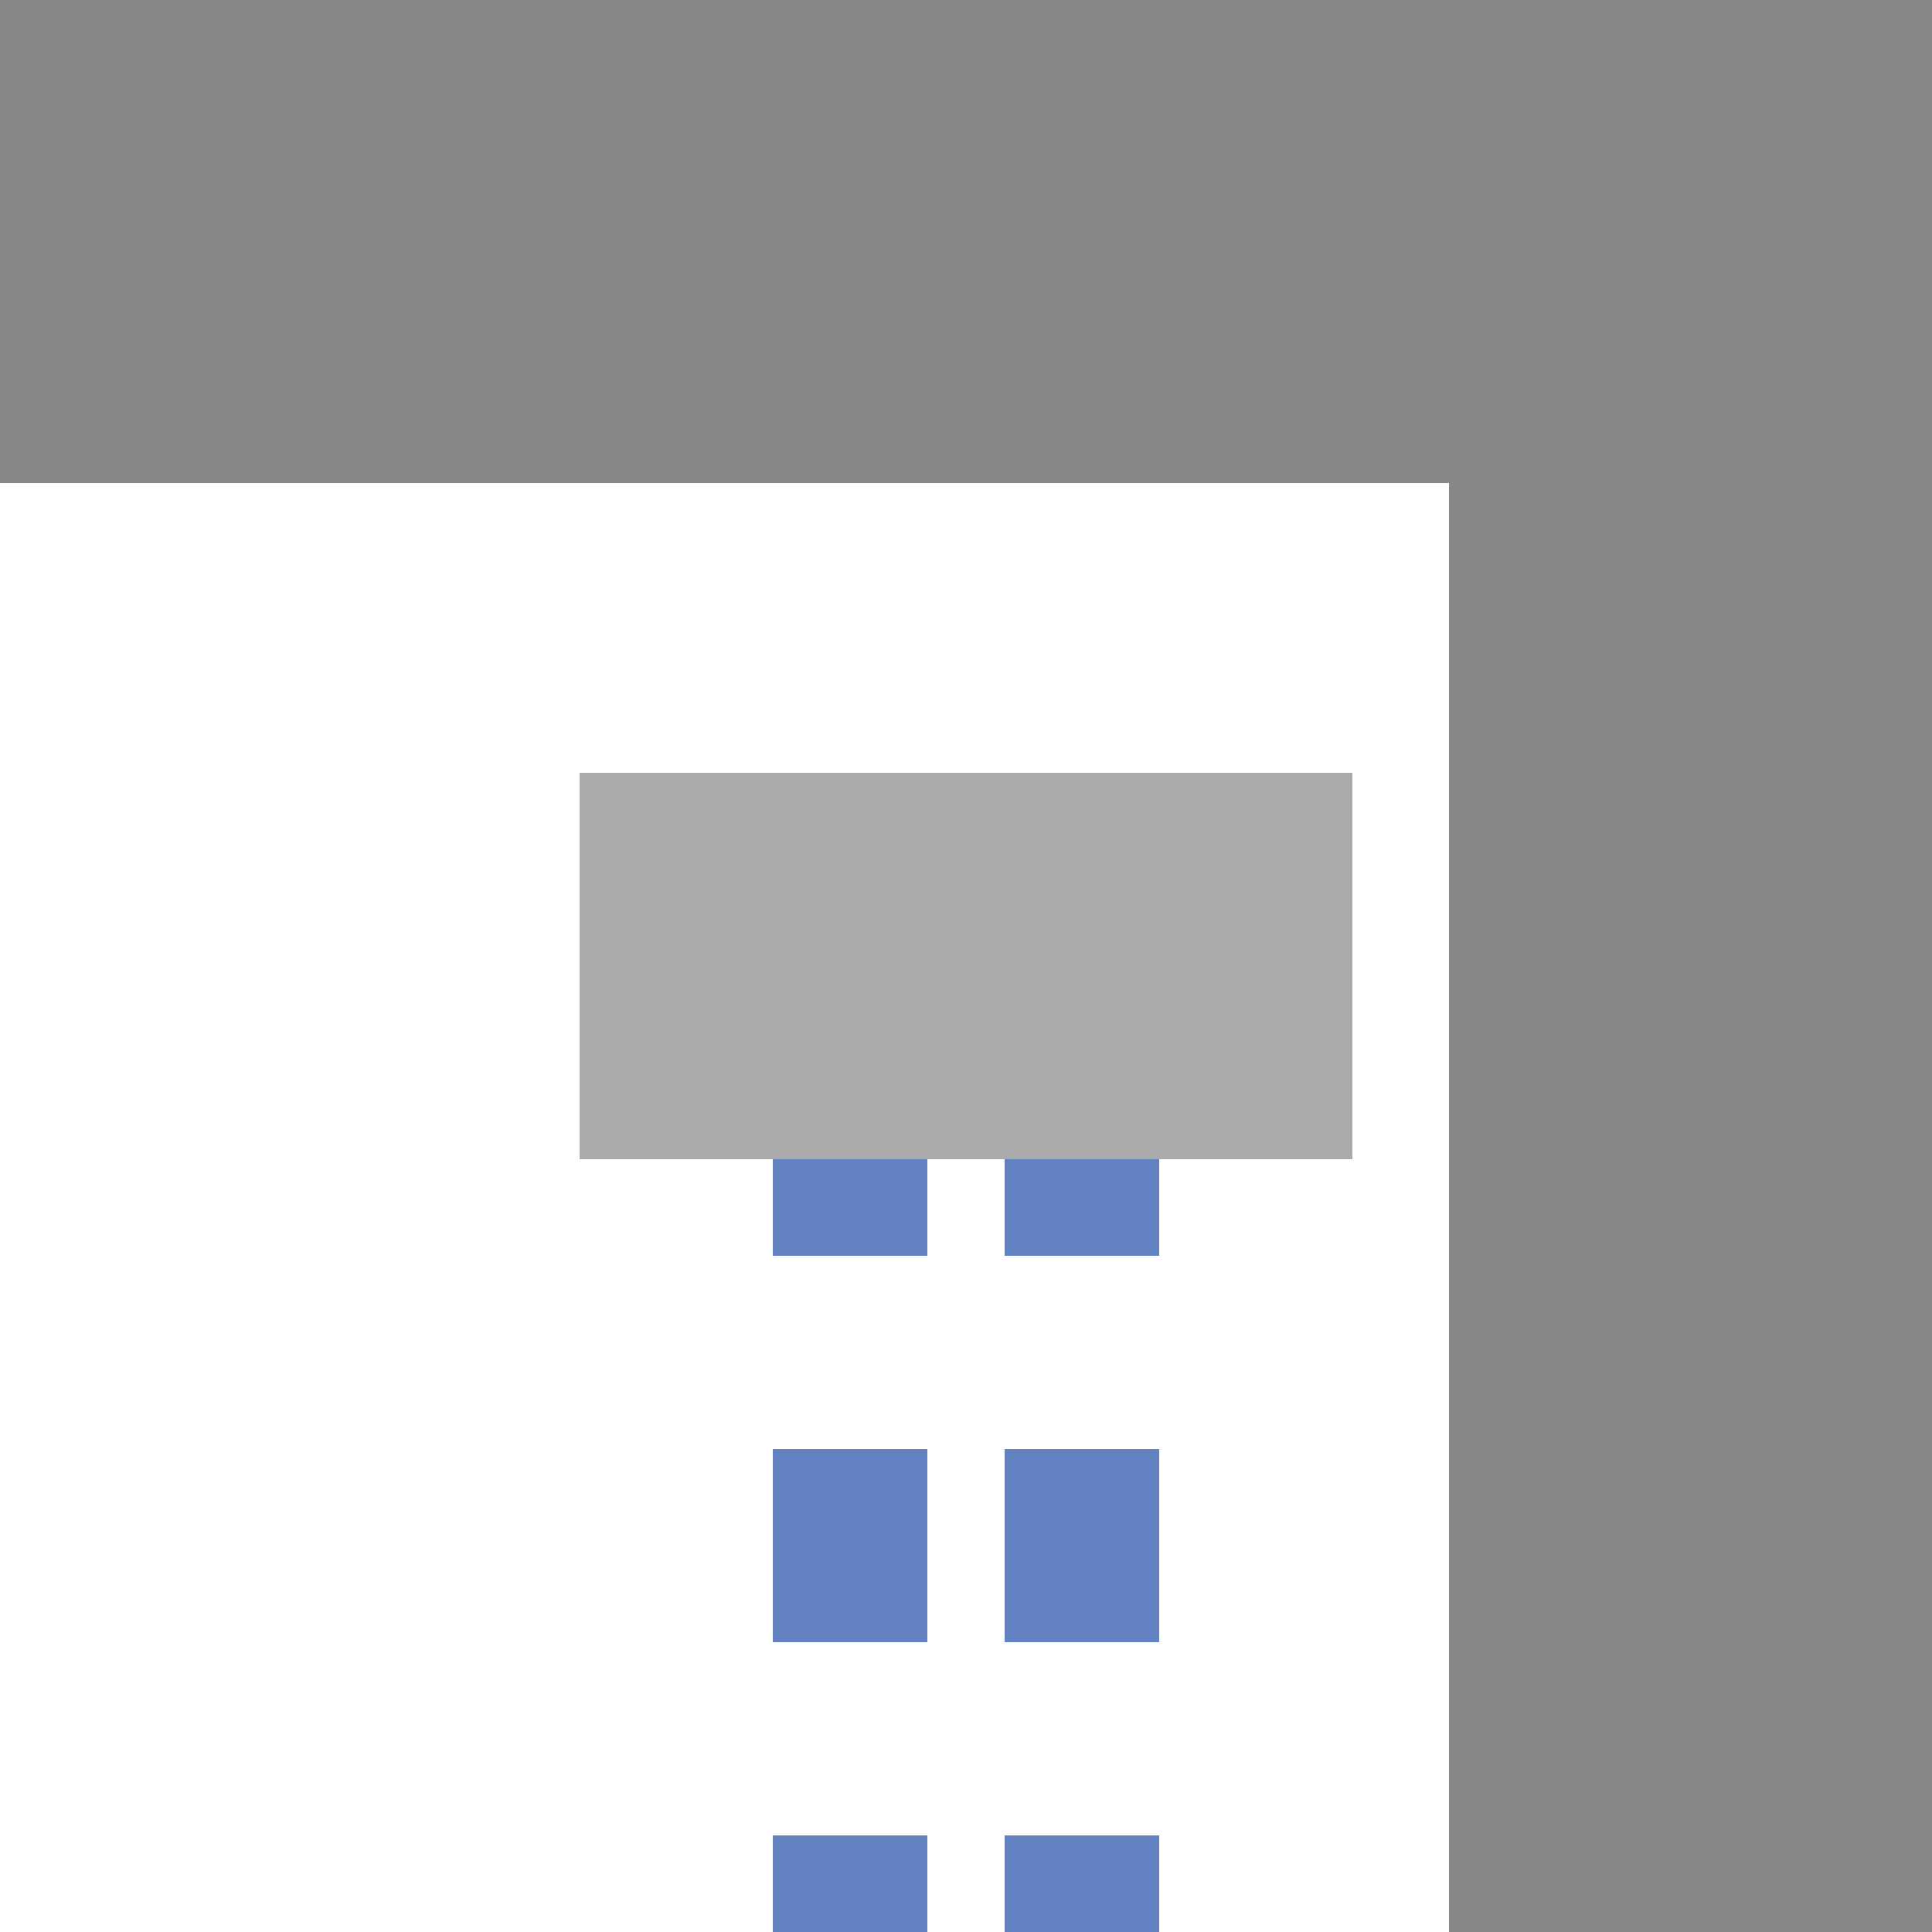
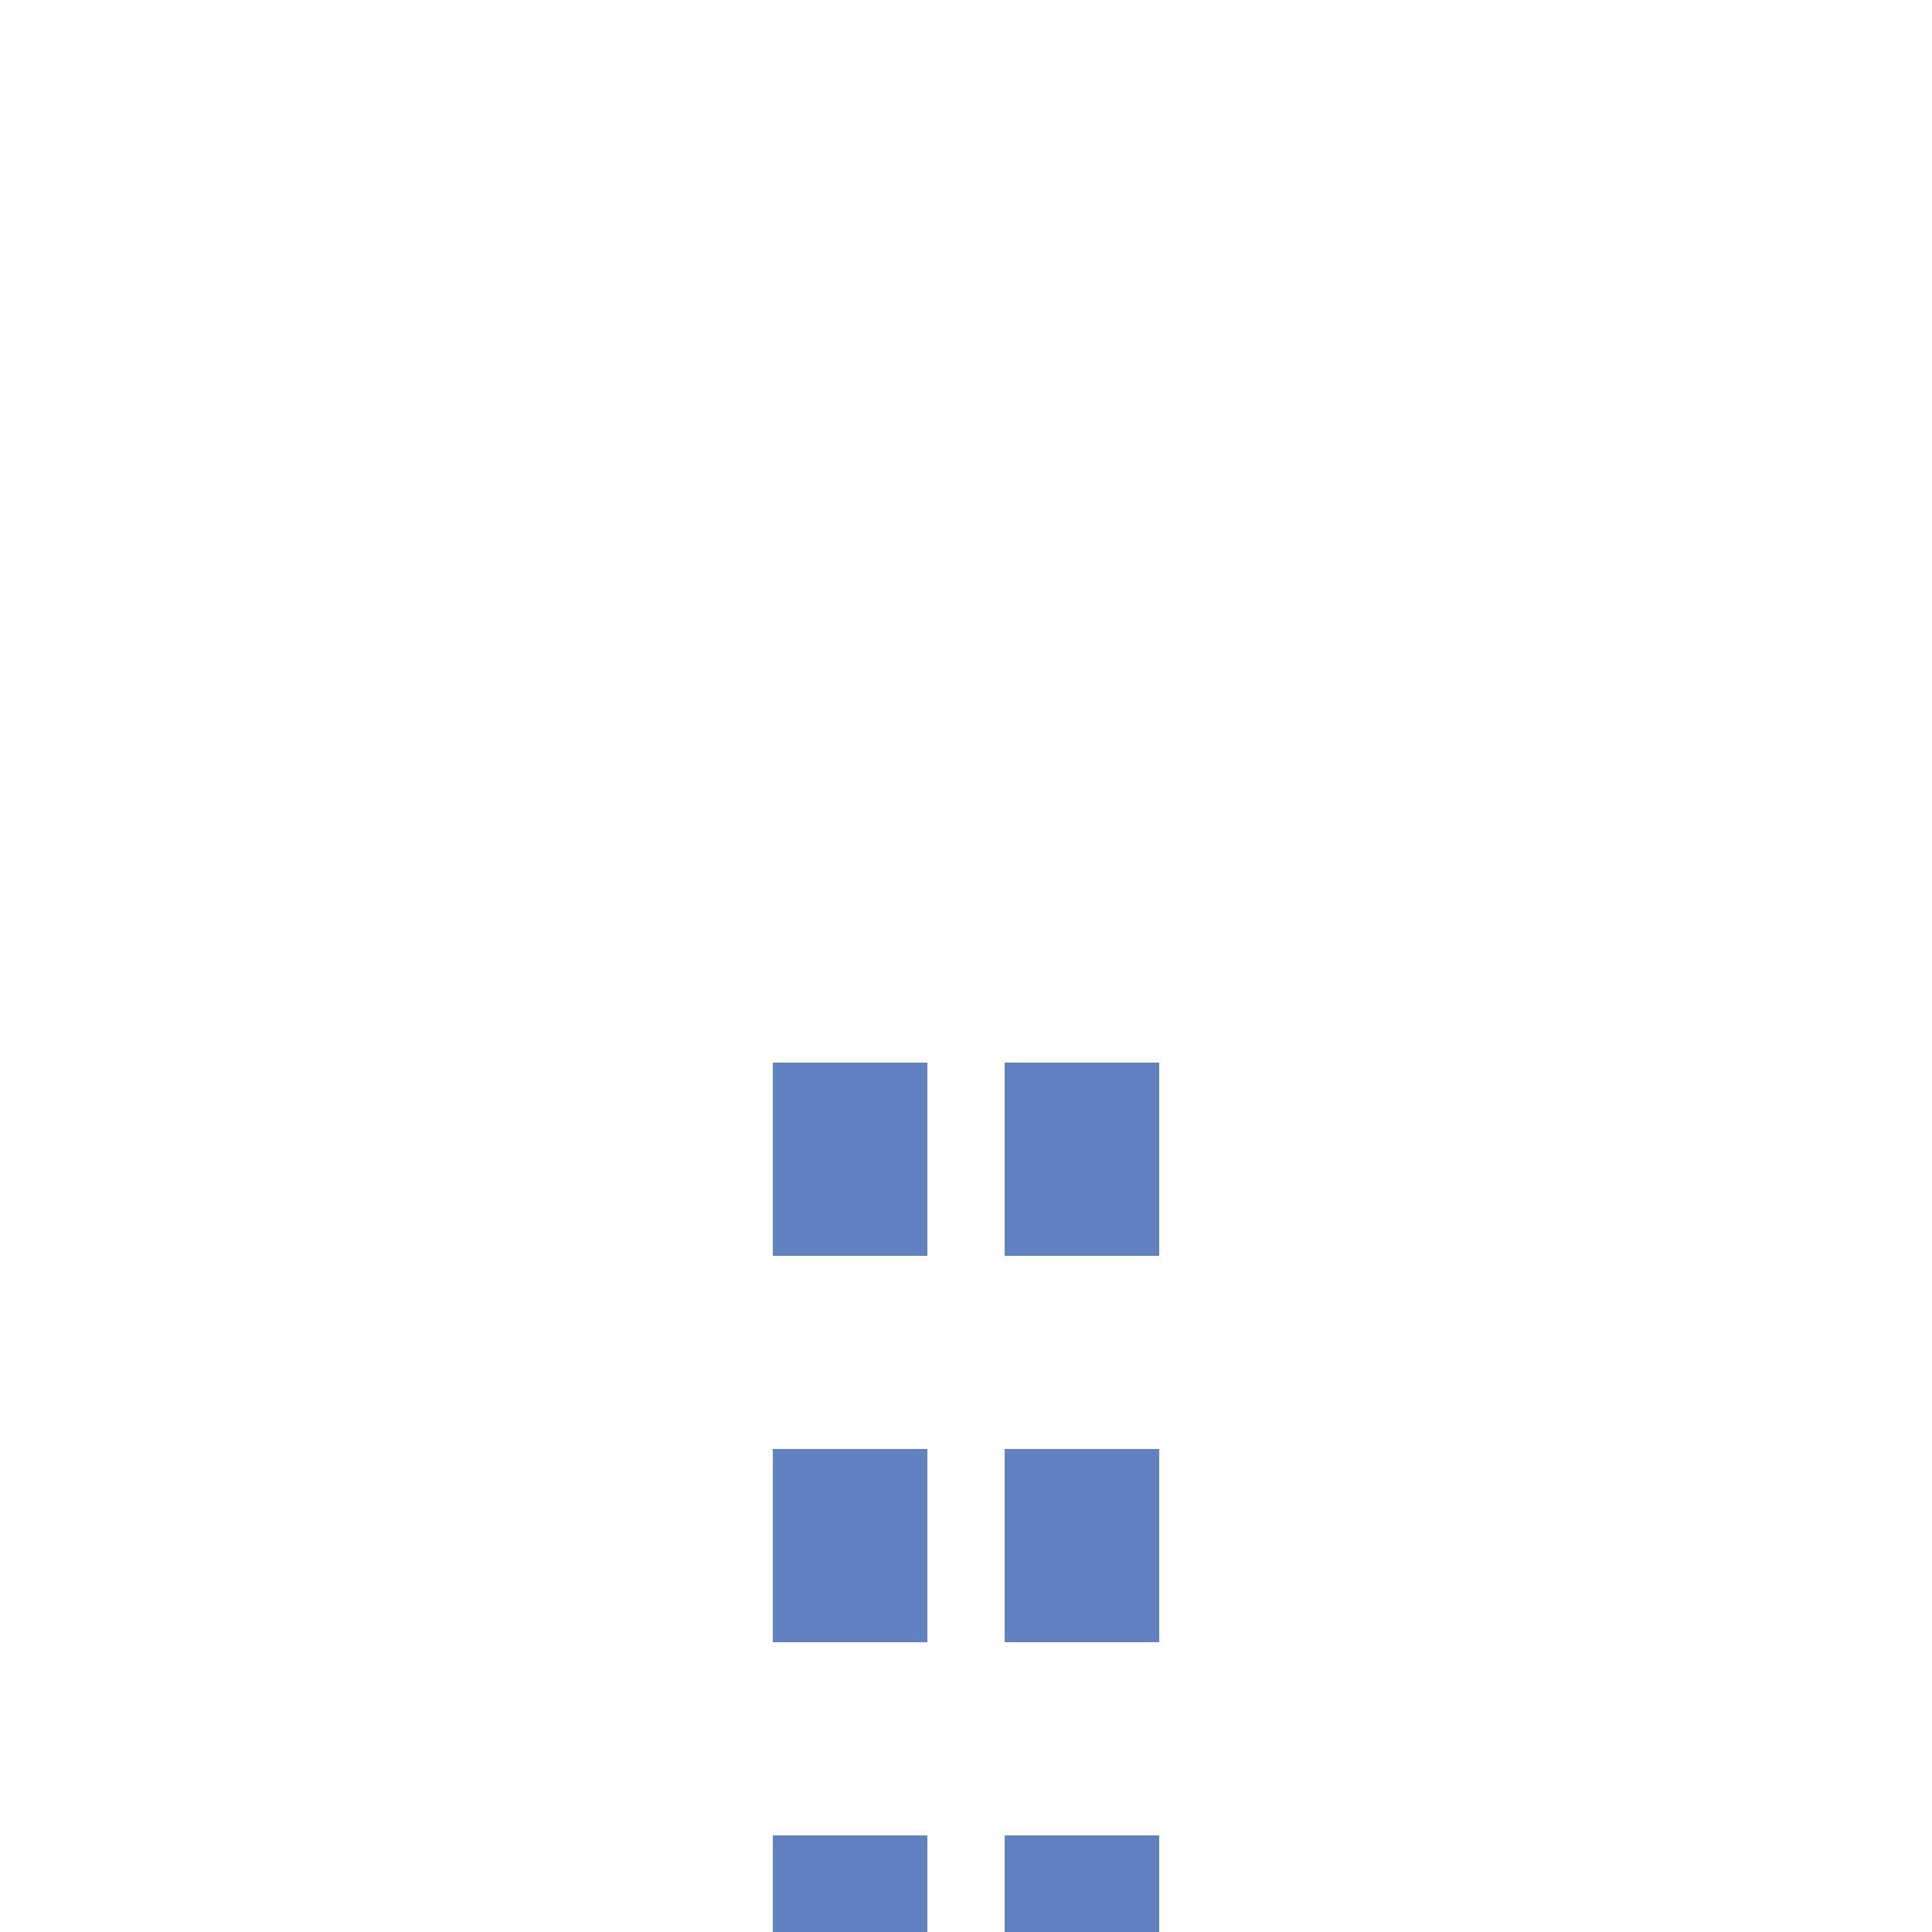
<svg xmlns="http://www.w3.org/2000/svg" width="500" height="500">
  <title>uxtPENDEa(LG)</title>
  <path stroke="#6281C0" d="M 220,525 V 275 m 60,0 V 500" stroke-width="40" stroke-dasharray="50" />
-   <path stroke="#AAA" d="M 150,250 H 350" stroke-width="100" />
-   <path fill="#888" d="M 0,0 H 500 V 500 H 375 V 125 H 0" />
</svg>